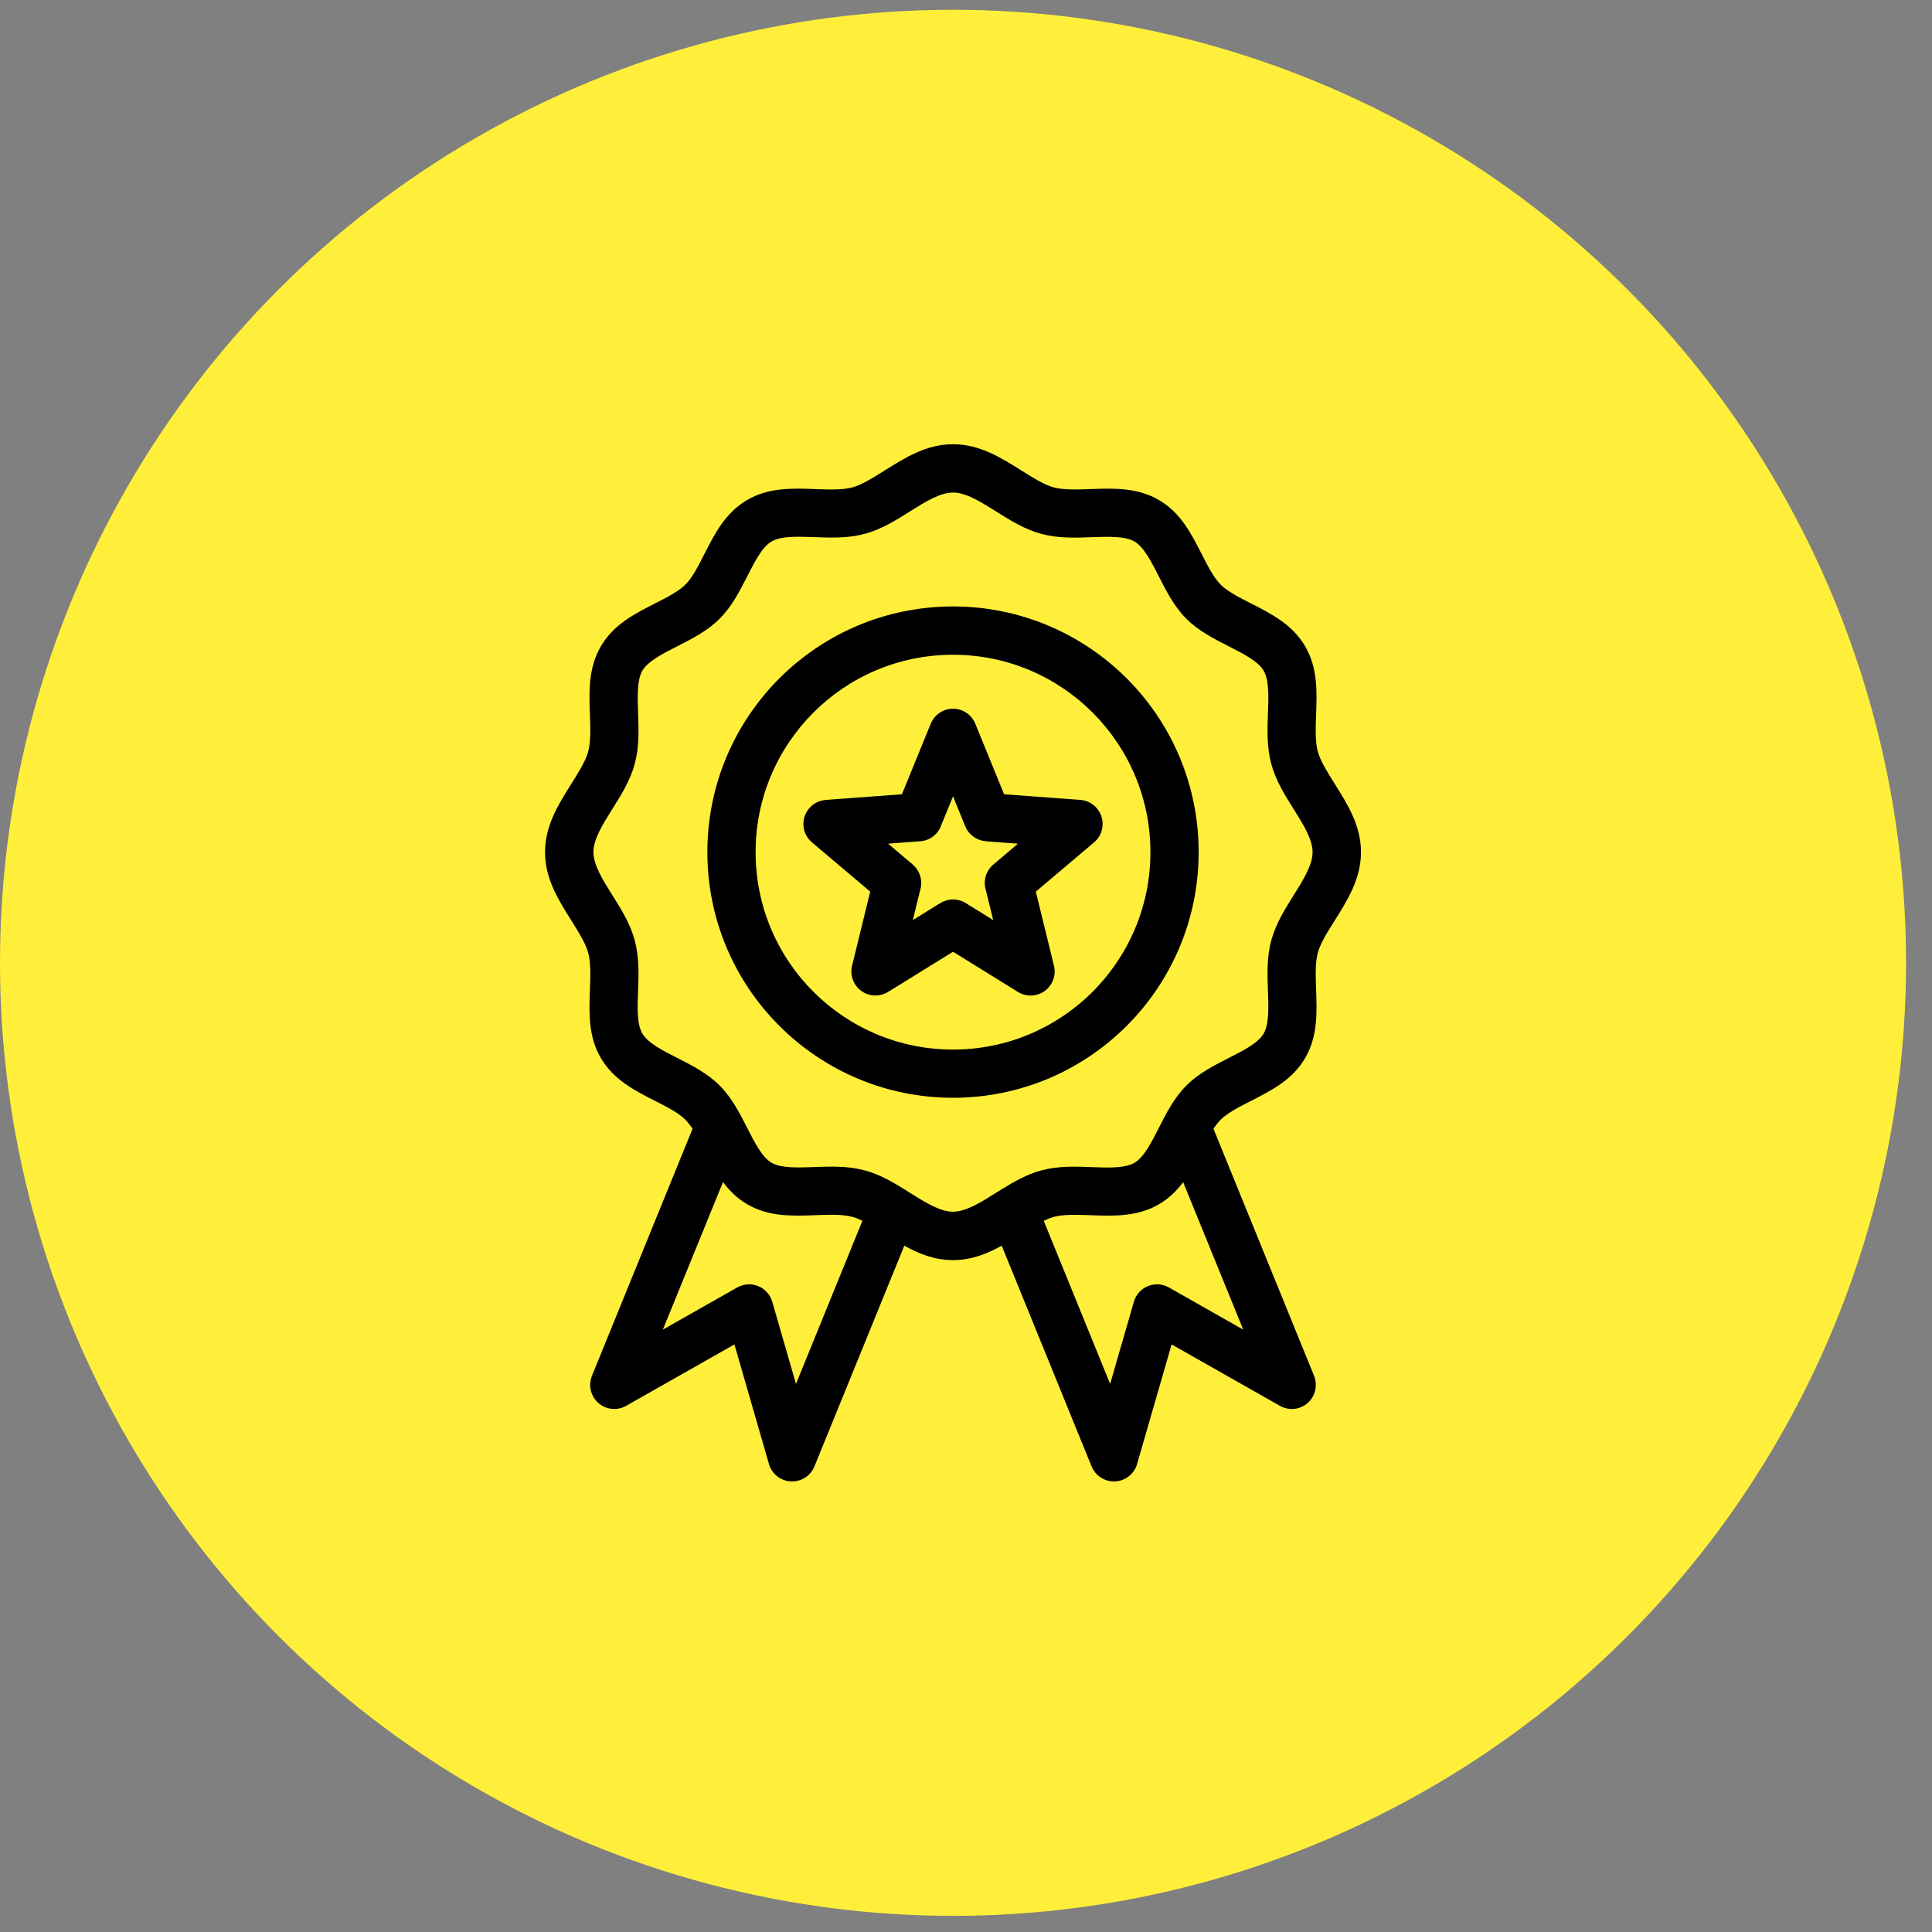
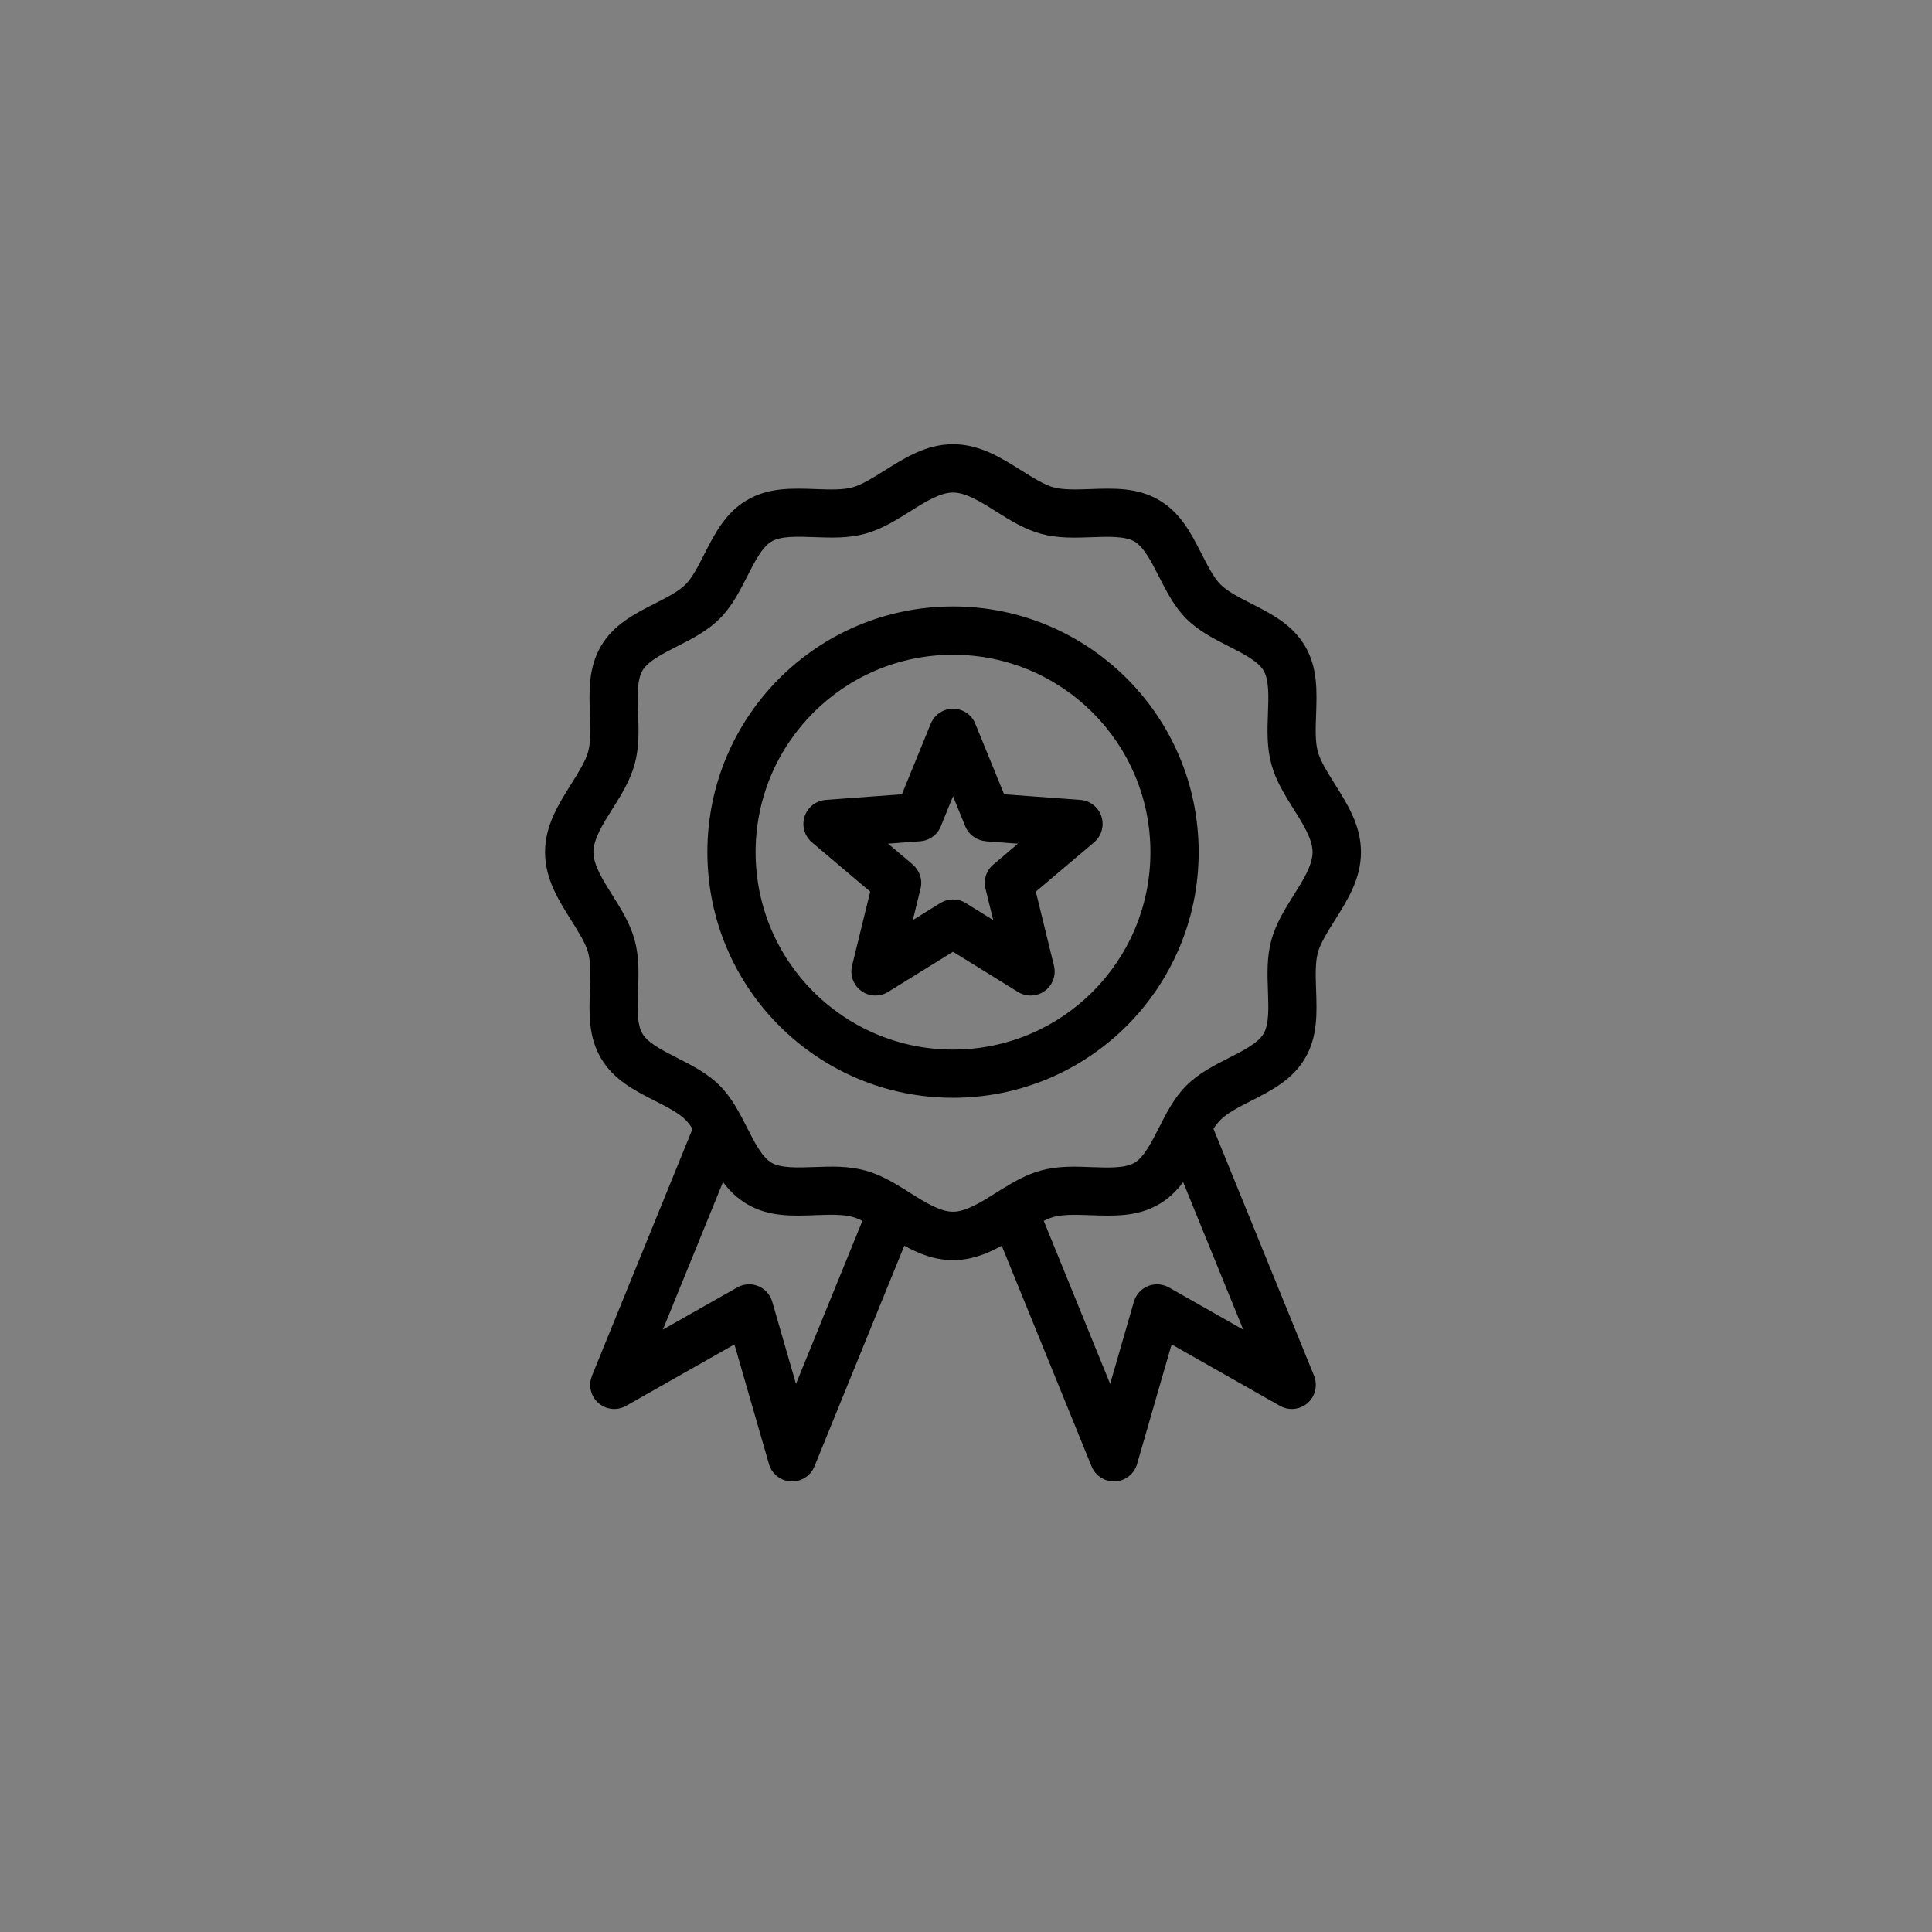
<svg xmlns="http://www.w3.org/2000/svg" width="59" height="59" viewBox="0 0 59 59" fill="none">
  <rect x="0" y="0" width="59" height="59" fill="#808080" stroke="none" />
-   <circle cx="29.104" cy="29.403" r="29.104" fill="#FFEF3A" />
  <path fill-rule="evenodd" clip-rule="evenodd" d="M30.411 15.614C29.959 15.329 29.498 15.041 29.104 15.041C28.709 15.041 28.248 15.329 27.796 15.614C27.36 15.888 26.929 16.16 26.42 16.299C25.9 16.442 25.379 16.422 24.861 16.403C24.354 16.384 23.849 16.366 23.561 16.537C23.275 16.704 23.047 17.152 22.82 17.599C22.584 18.06 22.351 18.52 21.977 18.894C21.603 19.268 21.142 19.502 20.682 19.737C20.235 19.964 19.788 20.192 19.619 20.478C19.45 20.768 19.468 21.273 19.486 21.779C19.505 22.297 19.524 22.818 19.381 23.337C19.241 23.846 18.97 24.278 18.695 24.714C18.411 25.166 18.122 25.627 18.122 26.021C18.122 26.416 18.411 26.876 18.695 27.328C18.969 27.764 19.241 28.196 19.38 28.704C19.523 29.224 19.504 29.745 19.485 30.265C19.465 30.772 19.447 31.277 19.618 31.565C19.785 31.851 20.234 32.08 20.68 32.306C21.141 32.541 21.602 32.775 21.976 33.149C22.349 33.523 22.583 33.984 22.818 34.444C23.045 34.891 23.273 35.338 23.559 35.507C23.849 35.676 24.354 35.658 24.86 35.64C25.378 35.621 25.899 35.602 26.419 35.745C26.855 35.864 27.235 36.081 27.609 36.314C27.635 36.328 27.662 36.344 27.686 36.362C27.722 36.384 27.759 36.407 27.795 36.431C28.247 36.715 28.708 37.004 29.102 37.004C29.497 37.004 29.957 36.715 30.41 36.431C30.445 36.409 30.481 36.385 30.518 36.363C30.543 36.345 30.569 36.33 30.595 36.315C30.971 36.083 31.35 35.866 31.786 35.746C32.305 35.603 32.826 35.622 33.346 35.642C33.853 35.661 34.356 35.679 34.647 35.508C34.933 35.34 35.161 34.892 35.388 34.446C35.623 33.985 35.856 33.524 36.23 33.151C36.604 32.776 37.065 32.543 37.525 32.308C37.972 32.081 38.419 31.853 38.588 31.567C38.758 31.277 38.739 30.772 38.721 30.266C38.702 29.748 38.683 29.227 38.826 28.707C38.966 28.199 39.237 27.767 39.511 27.331C39.795 26.879 40.084 26.418 40.084 26.024C40.084 25.629 39.795 25.169 39.511 24.716C39.237 24.281 38.965 23.849 38.826 23.34C38.683 22.82 38.702 22.299 38.721 21.78C38.741 21.273 38.758 20.769 38.588 20.479C38.42 20.193 37.972 19.965 37.525 19.738C37.065 19.503 36.604 19.27 36.23 18.896C35.856 18.522 35.623 18.061 35.388 17.601C35.161 17.154 34.933 16.707 34.647 16.538C34.356 16.369 33.852 16.387 33.346 16.405C32.828 16.424 32.307 16.443 31.787 16.3C31.279 16.16 30.847 15.889 30.411 15.614ZM26.336 37.282L24.308 42.262L23.583 39.752C23.47 39.363 23.062 39.137 22.673 39.25C22.616 39.267 22.564 39.288 22.515 39.316L20.243 40.604L22.079 36.098C22.274 36.36 22.509 36.594 22.818 36.775C23.48 37.163 24.194 37.136 24.915 37.109C25.323 37.094 25.734 37.079 26.037 37.163C26.131 37.189 26.233 37.23 26.338 37.281L26.336 37.282ZM36.131 36.099L37.967 40.606L35.696 39.316C35.646 39.289 35.594 39.267 35.538 39.25C35.148 39.138 34.74 39.362 34.627 39.752L33.902 42.262L31.874 37.282C31.978 37.231 32.08 37.19 32.175 37.163C32.477 37.081 32.888 37.096 33.297 37.11C34.017 37.136 34.732 37.162 35.393 36.776C35.701 36.596 35.936 36.361 36.133 36.099L36.131 36.099ZM29.104 13.566C29.916 13.566 30.559 13.971 31.195 14.37C31.541 14.587 31.883 14.803 32.173 14.883C32.476 14.965 32.886 14.95 33.295 14.936C34.016 14.91 34.73 14.884 35.392 15.27C36.057 15.659 36.38 16.296 36.703 16.931C36.885 17.287 37.065 17.64 37.275 17.852C37.485 18.062 37.84 18.244 38.196 18.424C38.831 18.747 39.468 19.072 39.857 19.736C40.243 20.397 40.217 21.112 40.191 21.832C40.176 22.24 40.161 22.651 40.245 22.954C40.324 23.244 40.54 23.586 40.757 23.933C41.156 24.568 41.562 25.211 41.562 26.024C41.562 26.836 41.156 27.48 40.757 28.115C40.54 28.461 40.324 28.803 40.245 29.093C40.162 29.396 40.177 29.806 40.191 30.215C40.217 30.936 40.243 31.651 39.857 32.312C39.468 32.977 38.831 33.3 38.196 33.623C37.84 33.805 37.487 33.985 37.275 34.195C37.2 34.271 37.127 34.366 37.058 34.472L40.13 42.016H40.129C40.21 42.217 40.202 42.452 40.088 42.656C39.887 43.009 39.439 43.133 39.086 42.932L35.779 41.056L34.739 44.657C34.689 44.888 34.53 45.09 34.295 45.187C33.918 45.339 33.489 45.158 33.335 44.781L30.591 38.042C30.14 38.291 29.662 38.482 29.104 38.482C28.545 38.482 28.067 38.291 27.616 38.042L24.872 44.781C24.719 45.158 24.291 45.34 23.912 45.187C23.677 45.092 23.518 44.888 23.468 44.657L22.428 41.056L19.121 42.932C18.768 43.133 18.32 43.009 18.119 42.656C18.004 42.452 17.995 42.218 18.078 42.016H18.077L21.149 34.472C21.08 34.366 21.008 34.271 20.932 34.195C20.722 33.985 20.367 33.803 20.011 33.623C19.376 33.3 18.739 32.976 18.35 32.312C17.962 31.651 17.99 30.936 18.016 30.215C18.031 29.807 18.046 29.396 17.962 29.093C17.883 28.803 17.667 28.461 17.45 28.115C17.051 27.48 16.645 26.836 16.645 26.024C16.645 25.211 17.051 24.568 17.45 23.933C17.667 23.586 17.883 23.244 17.962 22.954C18.045 22.651 18.03 22.242 18.016 21.832C17.99 21.112 17.964 20.397 18.35 19.736C18.739 19.07 19.376 18.747 20.011 18.424C20.367 18.243 20.72 18.062 20.932 17.852C21.142 17.642 21.324 17.287 21.504 16.931C21.827 16.296 22.151 15.659 22.815 15.27C23.477 14.883 24.192 14.91 24.912 14.936C25.32 14.951 25.731 14.967 26.034 14.883C26.324 14.803 26.666 14.587 27.012 14.37C27.648 13.971 28.291 13.566 29.104 13.566ZM33.367 21.761C34.458 22.852 35.132 24.359 35.132 26.024C35.132 27.688 34.457 29.195 33.367 30.287C32.275 31.378 30.768 32.052 29.104 32.052C27.439 32.052 25.932 31.377 24.84 30.287C23.749 29.195 23.075 27.688 23.075 26.024C23.075 24.359 23.75 22.852 24.84 21.761C25.932 20.669 27.439 19.995 29.104 19.995C30.768 19.995 32.275 20.67 33.367 21.761ZM29.104 18.52C31.175 18.52 33.05 19.36 34.409 20.717C35.767 22.075 36.605 23.951 36.605 26.022C36.605 28.094 35.766 29.969 34.409 31.327C33.05 32.686 31.175 33.524 29.104 33.524C27.032 33.524 25.157 32.684 23.799 31.327C22.44 29.969 21.602 28.094 21.602 26.022C21.602 23.951 22.442 22.075 23.799 20.717C25.157 19.359 27.032 18.52 29.104 18.52ZM29.477 25.233C29.586 25.501 29.835 25.669 30.106 25.689V25.692L31.086 25.765L30.334 26.402C30.103 26.597 30.023 26.904 30.104 27.174L30.331 28.098L29.49 27.577C29.241 27.423 28.936 27.437 28.705 27.585L27.876 28.098L28.112 27.136C28.18 26.857 28.078 26.576 27.873 26.402V26.4L27.121 25.764L28.101 25.691C28.412 25.669 28.665 25.457 28.753 25.177L29.104 24.317L29.478 25.235L29.477 25.233ZM29.783 22.1L30.664 24.256L32.989 24.427C33.394 24.456 33.699 24.808 33.67 25.214C33.655 25.43 33.548 25.618 33.39 25.742L31.632 27.229L32.187 29.495C32.282 29.89 32.04 30.287 31.645 30.382C31.439 30.431 31.233 30.389 31.068 30.281L29.104 29.065L27.12 30.292C26.775 30.505 26.322 30.398 26.109 30.053C26.002 29.88 25.976 29.678 26.02 29.495L26.575 27.229L24.795 25.724C24.484 25.461 24.446 24.997 24.709 24.687C24.842 24.529 25.027 24.443 25.218 24.429V24.428L27.543 24.256L28.424 22.1C28.577 21.725 29.005 21.545 29.381 21.697C29.572 21.776 29.713 21.924 29.784 22.1L29.783 22.1Z" fill="black" />
</svg>